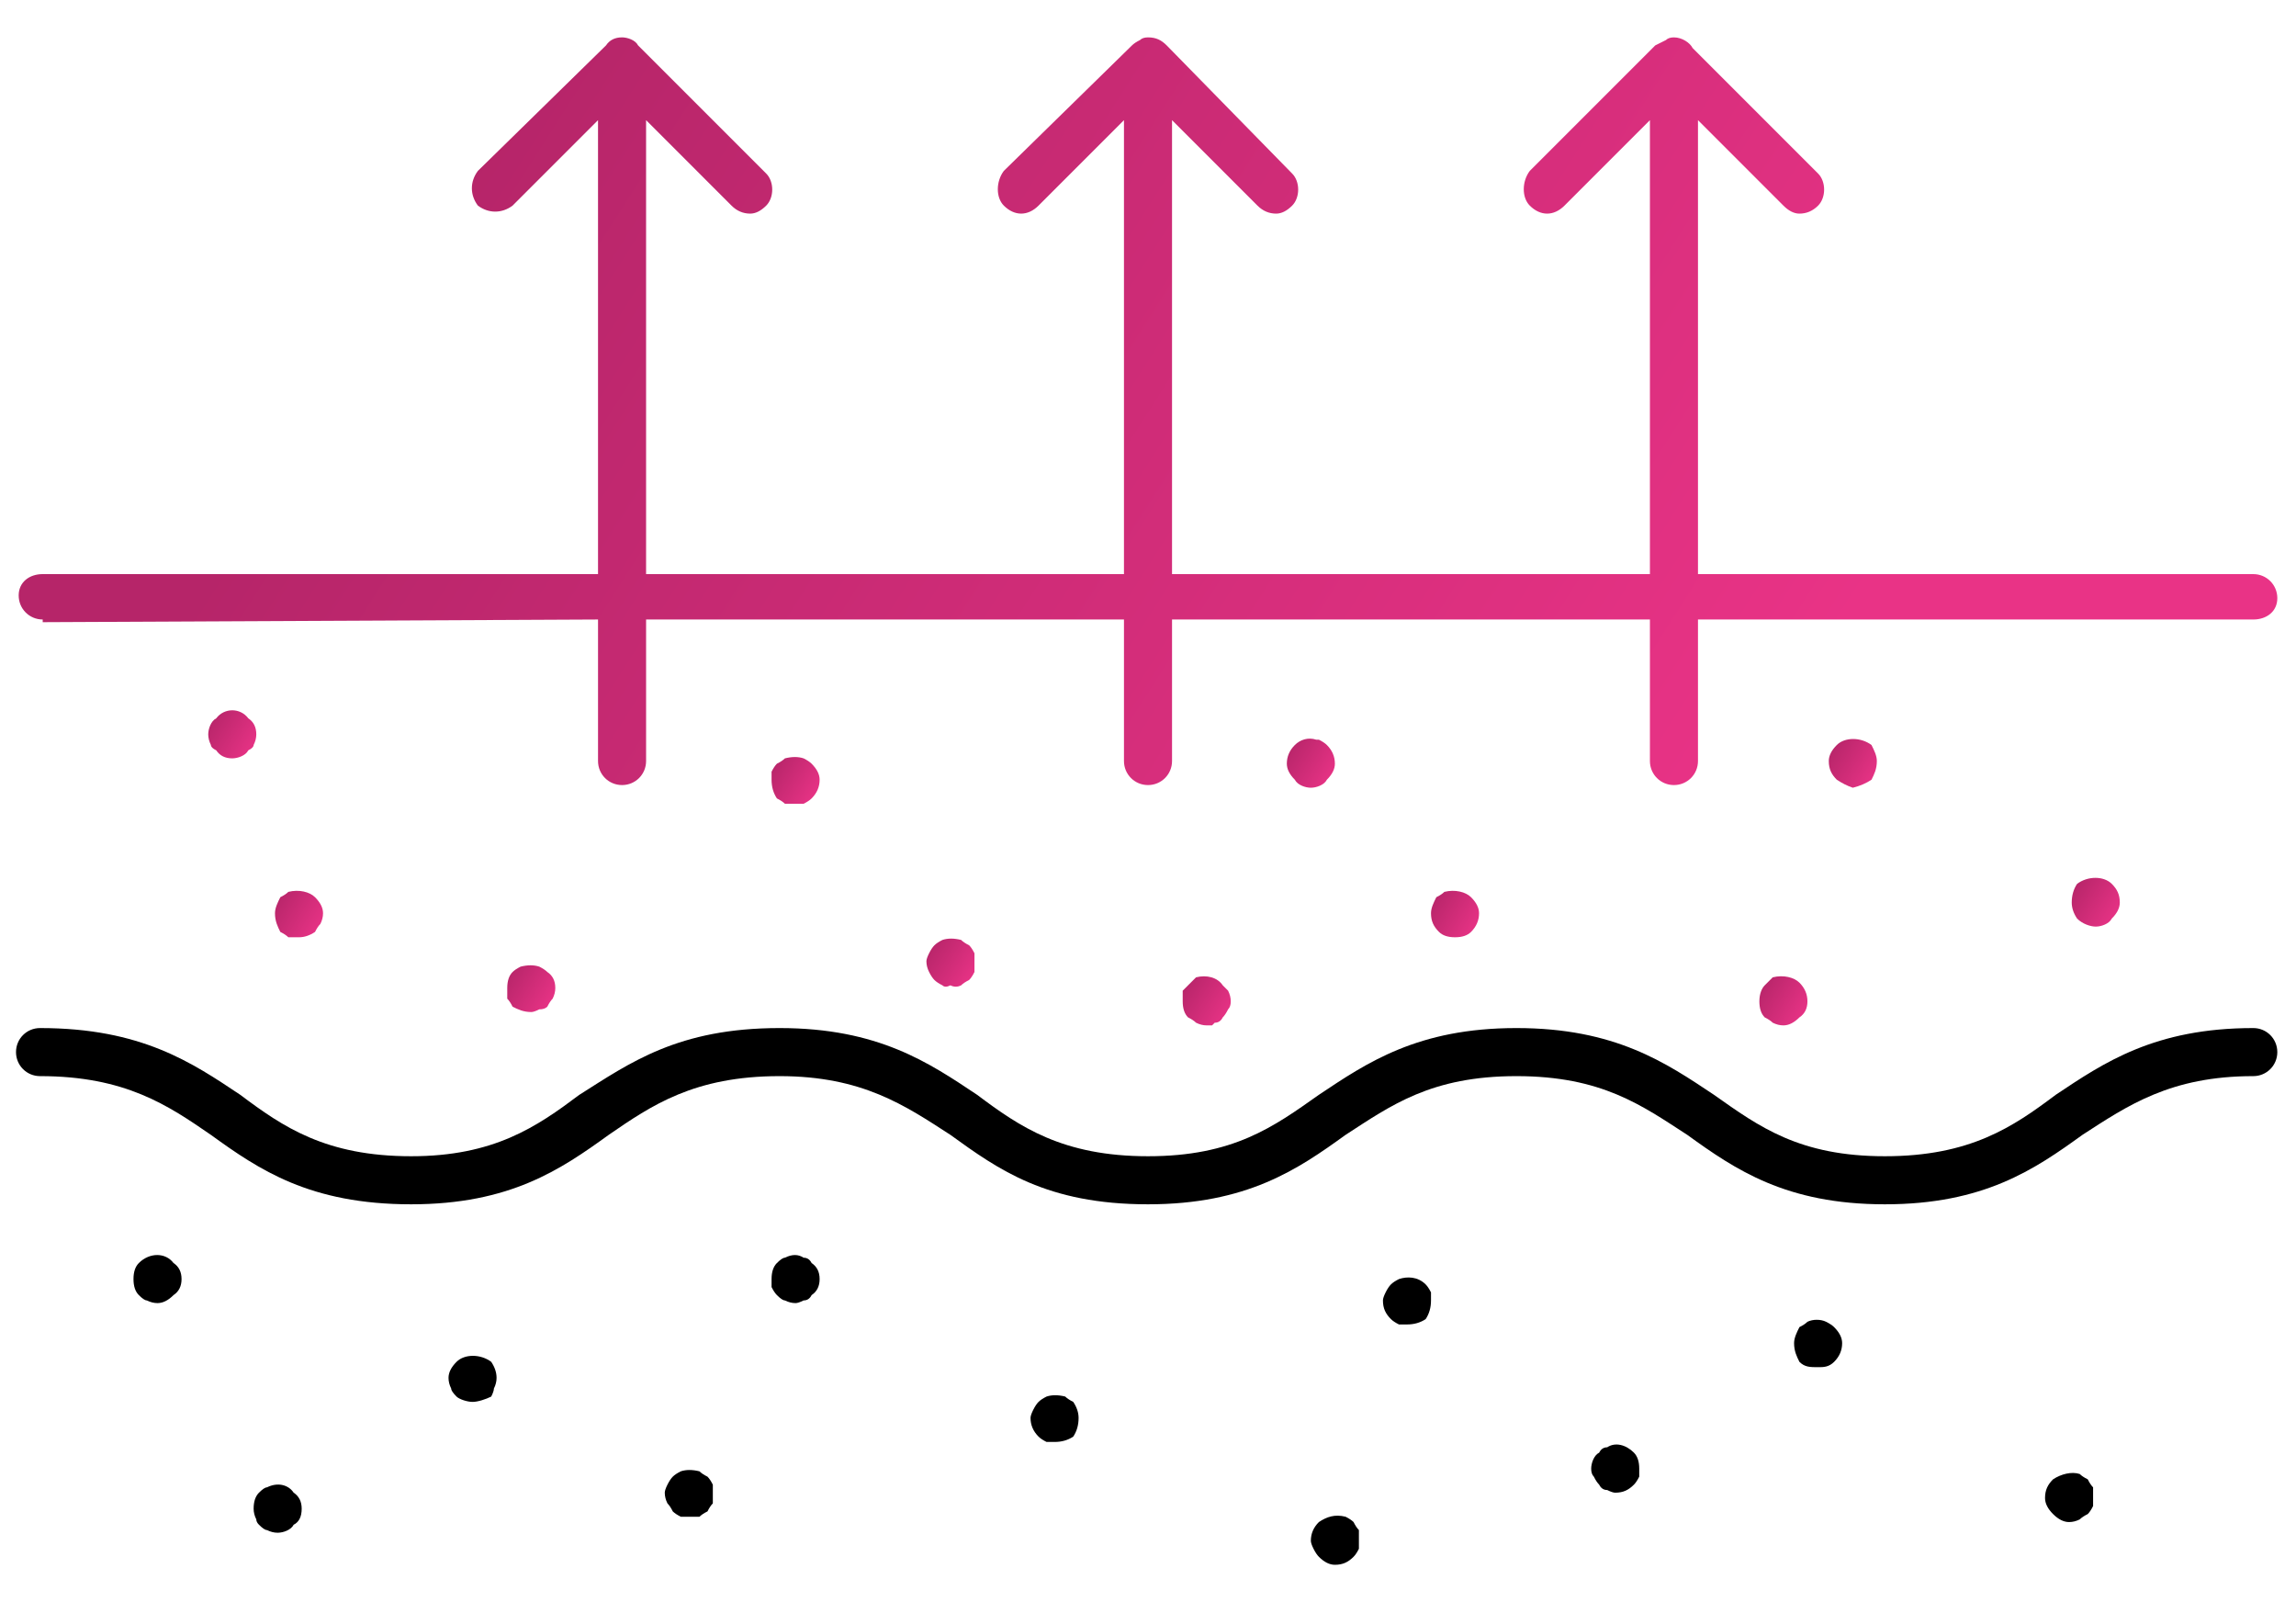
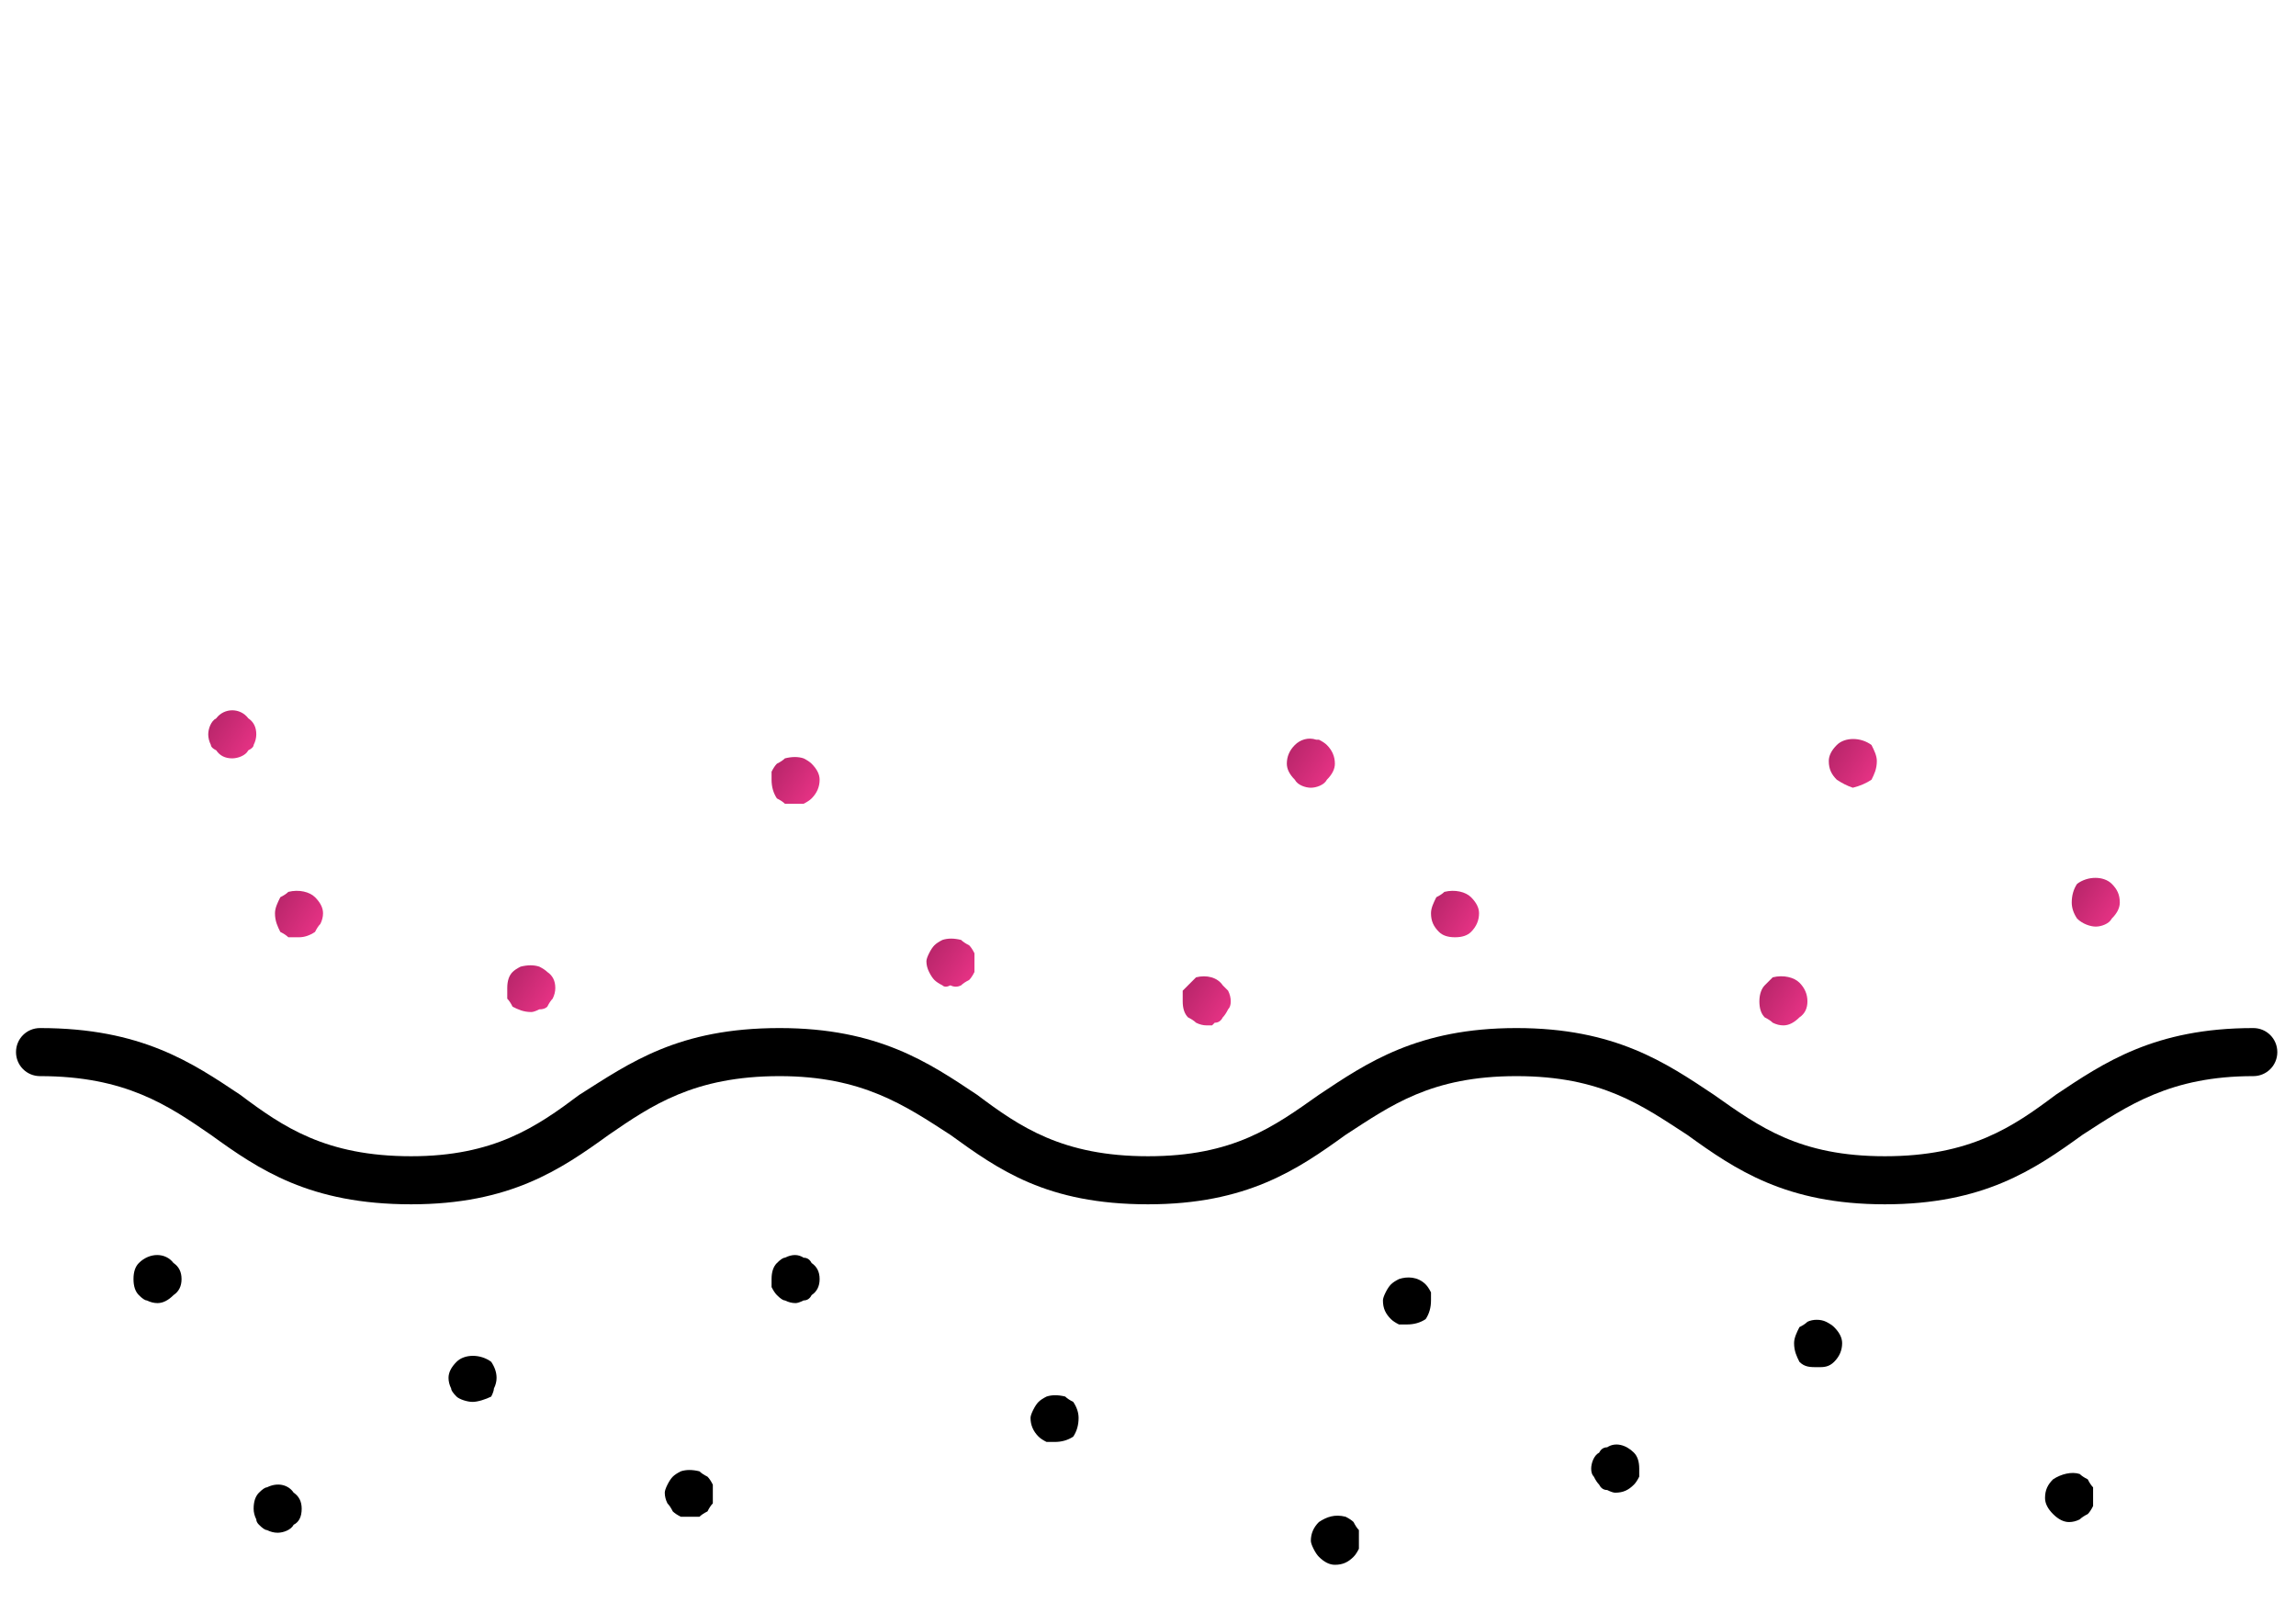
<svg xmlns="http://www.w3.org/2000/svg" height="60" width="86" viewBox="0 0 86 60" version="1.2">
  <title>noun-skin-6406177</title>
  <defs>
    <linearGradient gradientTransform="matrix(44.857,28.03,-19.9,31.847,20.579,1.42)" gradientUnits="userSpaceOnUse" x2="1" id="g1">
      <stop stop-color="#b62569" offset="0" />
      <stop stop-color="#e93386" offset="1" />
    </linearGradient>
    <linearGradient gradientTransform="matrix(1.8,1.125,-1.123,1.797,7.8,26.952)" gradientUnits="userSpaceOnUse" x2="1" id="g2">
      <stop stop-color="#b62569" offset="0" />
      <stop stop-color="#e93386" offset="1" />
    </linearGradient>
    <linearGradient gradientTransform="matrix(1.81,1.131,-1.119,1.791,44.27,36.922)" gradientUnits="userSpaceOnUse" x2="1" id="g3">
      <stop stop-color="#b62569" offset="0" />
      <stop stop-color="#e93386" offset="1" />
    </linearGradient>
    <linearGradient gradientTransform="matrix(1.81,1.131,-1.128,1.806,53.58,33.669)" gradientUnits="userSpaceOnUse" x2="1" id="g4">
      <stop stop-color="#b62569" offset="0" />
      <stop stop-color="#e93386" offset="1" />
    </linearGradient>
    <linearGradient gradientTransform="matrix(1.81,1.131,-1.129,1.807,48.19,27.985)" gradientUnits="userSpaceOnUse" x2="1" id="g5">
      <stop stop-color="#b62569" offset="0" />
      <stop stop-color="#e93386" offset="1" />
    </linearGradient>
    <linearGradient gradientTransform="matrix(1.8,1.125,-1.124,1.798,65.87,36.919)" gradientUnits="userSpaceOnUse" x2="1" id="g6">
      <stop stop-color="#b62569" offset="0" />
      <stop stop-color="#e93386" offset="1" />
    </linearGradient>
    <linearGradient gradientTransform="matrix(1.8,1.125,-1.124,1.799,68.54,27.994)" gradientUnits="userSpaceOnUse" x2="1" id="g7">
      <stop stop-color="#b62569" offset="0" />
      <stop stop-color="#e93386" offset="1" />
    </linearGradient>
    <linearGradient gradientTransform="matrix(1.8,1.125,-1.122,1.796,77.59,33.214)" gradientUnits="userSpaceOnUse" x2="1" id="g8">
      <stop stop-color="#b62569" offset="0" />
      <stop stop-color="#e93386" offset="1" />
    </linearGradient>
    <linearGradient gradientTransform="matrix(1.8,1.125,-1.122,1.796,28.86,28.669)" gradientUnits="userSpaceOnUse" x2="1" id="g9">
      <stop stop-color="#b62569" offset="0" />
      <stop stop-color="#e93386" offset="1" />
    </linearGradient>
    <linearGradient gradientTransform="matrix(1.8,1.125,-1.121,1.793,34.73,35.489)" gradientUnits="userSpaceOnUse" x2="1" id="g10">
      <stop stop-color="#b62569" offset="0" />
      <stop stop-color="#e93386" offset="1" />
    </linearGradient>
    <linearGradient gradientTransform="matrix(1.8,1.125,-1.125,1.8,18.96,36.459)" gradientUnits="userSpaceOnUse" x2="1" id="g11">
      <stop stop-color="#b62569" offset="0" />
      <stop stop-color="#e93386" offset="1" />
    </linearGradient>
    <linearGradient gradientTransform="matrix(1.8,1.125,-1.123,1.797,10.27,33.672)" gradientUnits="userSpaceOnUse" x2="1" id="g12">
      <stop stop-color="#b62569" offset="0" />
      <stop stop-color="#e93386" offset="1" />
    </linearGradient>
  </defs>
  <style>
		.s0 { fill: url(#g1) } 
		.s1 { fill: #000000 } 
		.s2 { fill: url(#g2) } 
		.s3 { fill: url(#g3) } 
		.s4 { fill: url(#g4) } 
		.s5 { fill: url(#g5) } 
		.s6 { fill: url(#g6) } 
		.s7 { fill: url(#g7) } 
		.s8 { fill: url(#g8) } 
		.s9 { fill: url(#g9) } 
		.s10 { fill: url(#g10) } 
		.s11 { fill: url(#g11) } 
		.s12 { fill: url(#g12) } 
	</style>
-   <path d="m1.6 23.3l20.8-0.1v5.3c0 0.5 0.4 0.9 0.9 0.9 0.5 0 0.9-0.4 0.9-0.9v-5.3h17.9v5.3c0 0.5 0.4 0.9 0.9 0.9 0.5 0 0.9-0.4 0.9-0.9v-5.3h17.9v5.3c0 0.5 0.4 0.9 0.9 0.9 0.5 0 0.9-0.4 0.9-0.9v-5.3h20.8c0.5 0 0.9-0.3 0.9-0.8 0-0.5-0.4-0.9-0.9-0.9h-20.8v-17l3.2 3.2q0.3 0.3 0.6 0.3 0.4 0 0.7-0.3c0.3-0.3 0.3-0.9 0-1.2l-4.7-4.7c-0.1-0.2-0.4-0.4-0.7-0.4q-0.2 0-0.3 0.1-0.2 0.1-0.4 0.2l-4.7 4.7c-0.3 0.4-0.3 1 0 1.3 0.4 0.4 0.9 0.4 1.3 0l3.2-3.2v17h-17.9v-17l3.2 3.2q0.3 0.3 0.7 0.3 0.3 0 0.6-0.3c0.3-0.3 0.3-0.9 0-1.2l-4.7-4.8c-0.2-0.2-0.4-0.3-0.7-0.3q-0.2 0-0.3 0.1-0.2 0.1-0.3 0.2l-4.8 4.7c-0.3 0.4-0.3 1 0 1.3 0.4 0.4 0.9 0.4 1.3 0l3.2-3.2v17h-17.9v-17l3.2 3.2q0.3 0.3 0.7 0.3 0.3 0 0.6-0.3c0.3-0.3 0.3-0.9 0-1.2l-4.8-4.8c-0.1-0.2-0.4-0.3-0.6-0.3q-0.4 0-0.6 0.3l-4.8 4.7c-0.3 0.4-0.3 0.9 0 1.3 0.4 0.3 0.9 0.3 1.3 0l3.2-3.2v17h-20.8c-0.5 0-0.9 0.3-0.9 0.8 0 0.5 0.4 0.9 0.9 0.9z" class="s0" />
  <path d="m84.4 38.5c-3.7 0-5.6 1.3-7.4 2.5-1.6 1.2-3.2 2.3-6.4 2.3-3.2 0-4.7-1.1-6.4-2.3-1.8-1.2-3.7-2.5-7.4-2.5-3.7 0-5.6 1.3-7.4 2.5-1.7 1.2-3.2 2.3-6.4 2.3-3.2 0-4.8-1.1-6.4-2.3-1.8-1.2-3.7-2.5-7.4-2.5-3.8 0-5.6 1.3-7.5 2.5-1.6 1.2-3.2 2.3-6.3 2.3-3.2 0-4.8-1.1-6.4-2.3-1.8-1.2-3.7-2.5-7.5-2.5-0.5 0-0.9 0.4-0.9 0.9 0 0.5 0.4 0.9 0.9 0.9 3.2 0 4.8 1.1 6.4 2.2 1.8 1.3 3.7 2.6 7.5 2.6 3.7 0 5.6-1.3 7.4-2.6 1.6-1.1 3.2-2.2 6.4-2.2 3.1 0 4.7 1.1 6.4 2.2 1.8 1.3 3.6 2.6 7.4 2.6 3.7 0 5.6-1.3 7.4-2.6 1.7-1.1 3.2-2.2 6.4-2.2 3.2 0 4.7 1.1 6.4 2.2 1.8 1.3 3.7 2.6 7.4 2.6 3.7 0 5.6-1.3 7.4-2.6 1.7-1.1 3.3-2.2 6.4-2.2 0.5 0 0.9-0.4 0.9-0.9 0-0.5-0.4-0.9-0.9-0.9z" class="s1" />
  <path d="m8.1 26.9c-0.2 0.1-0.3 0.4-0.3 0.6q0 0.2 0.1 0.4 0 0.1 0.2 0.2 0.2 0.3 0.6 0.3c0.2 0 0.5-0.1 0.6-0.3q0.2-0.1 0.2-0.2 0.1-0.2 0.1-0.4 0-0.4-0.3-0.6c-0.3-0.4-0.9-0.4-1.2 0z" class="s2" />
  <path d="m44.8 36.6q-0.1 0.1-0.3 0.3-0.1 0.1-0.2 0.2 0 0.2 0 0.4 0 0.4 0.2 0.6 0.2 0.1 0.3 0.2 0.2 0.1 0.4 0.1 0.1 0 0.2 0 0 0 0.1-0.1 0.2 0 0.3-0.2 0.1-0.1 0.2-0.3 0.1-0.1 0.1-0.3 0-0.2-0.1-0.4-0.1-0.1-0.2-0.2c-0.2-0.3-0.6-0.4-1-0.3z" class="s3" />
  <path d="m54.1 33.4q-0.1 0.1-0.3 0.2c-0.1 0.2-0.2 0.4-0.2 0.6 0 0.3 0.1 0.5 0.3 0.7q0.2 0.2 0.6 0.2 0.4 0 0.6-0.2 0.3-0.3 0.3-0.7 0-0.3-0.3-0.6c-0.2-0.2-0.6-0.3-1-0.2z" class="s4" />
  <path d="m49.3 27.7c-0.3-0.1-0.6 0-0.8 0.2q-0.3 0.3-0.3 0.7c0 0.2 0.1 0.4 0.3 0.6 0.1 0.2 0.4 0.3 0.6 0.3 0.2 0 0.5-0.1 0.6-0.3 0.2-0.2 0.3-0.4 0.3-0.6q0-0.4-0.3-0.7-0.1-0.1-0.3-0.2 0 0-0.1 0z" class="s5" />
  <path d="m39.9 52.3q-0.4-0.1-0.7 0-0.2 0.1-0.3 0.2-0.1 0.1-0.2 0.3-0.1 0.2-0.1 0.3 0 0.4 0.3 0.7 0.1 0.1 0.3 0.2 0.2 0 0.3 0 0.4 0 0.7-0.2 0.2-0.3 0.2-0.7 0-0.3-0.2-0.6-0.2-0.1-0.3-0.2z" class="s1" />
  <path d="m60.2 54.2q-0.2 0-0.3 0.2c-0.2 0.1-0.3 0.4-0.3 0.6q0 0.2 0.1 0.3 0.1 0.2 0.2 0.3 0.1 0.2 0.3 0.2 0.2 0.1 0.3 0.1c0.3 0 0.5-0.1 0.7-0.3q0.1-0.1 0.2-0.3 0-0.1 0-0.3 0-0.4-0.2-0.6c-0.3-0.3-0.7-0.4-1-0.2z" class="s1" />
  <path d="m50.7 57q-0.1-0.1-0.3-0.2c-0.4-0.1-0.7 0-1 0.2q-0.3 0.3-0.3 0.7 0 0.1 0.1 0.3 0.1 0.2 0.2 0.3c0.2 0.2 0.4 0.3 0.6 0.3 0.3 0 0.5-0.1 0.7-0.3q0.1-0.1 0.2-0.3 0-0.2 0-0.3 0-0.2 0-0.4-0.1-0.1-0.2-0.3z" class="s1" />
  <path d="m66.4 36.6q-0.1 0.1-0.3 0.3c-0.1 0.1-0.2 0.3-0.2 0.6q0 0.4 0.2 0.6 0.2 0.1 0.3 0.2 0.2 0.1 0.4 0.1 0.3 0 0.6-0.3 0.3-0.2 0.3-0.6 0-0.4-0.3-0.7c-0.2-0.2-0.6-0.3-1-0.2z" class="s6" />
  <path d="m68.8 27.9c-0.2 0.2-0.3 0.4-0.3 0.6 0 0.3 0.1 0.5 0.3 0.7q0.3 0.2 0.6 0.3 0.4-0.1 0.7-0.3c0.1-0.2 0.2-0.4 0.2-0.7 0-0.2-0.1-0.4-0.2-0.6-0.4-0.3-1-0.3-1.3 0z" class="s7" />
  <path d="m77.8 33.1q-0.2 0.3-0.2 0.7 0 0.3 0.2 0.6c0.2 0.2 0.5 0.3 0.7 0.3 0.2 0 0.5-0.1 0.6-0.3 0.2-0.2 0.3-0.4 0.3-0.6 0-0.3-0.1-0.5-0.3-0.7-0.3-0.3-0.9-0.3-1.3 0z" class="s8" />
  <path d="m29.4 28.4q-0.1 0.1-0.3 0.2-0.1 0.1-0.2 0.3 0 0.2 0 0.3 0 0.4 0.2 0.7 0.2 0.1 0.3 0.2 0.2 0 0.4 0 0.1 0 0.3 0 0.2-0.1 0.3-0.2 0.3-0.3 0.3-0.7 0-0.3-0.3-0.6-0.1-0.1-0.3-0.2-0.3-0.1-0.7 0z" class="s9" />
  <path d="m30.1 47.1q-0.3-0.2-0.7 0-0.1 0-0.3 0.2-0.2 0.2-0.2 0.6 0 0.2 0 0.3 0.1 0.2 0.2 0.3 0.2 0.2 0.3 0.2 0.2 0.1 0.4 0.1 0.1 0 0.3-0.1 0.2 0 0.3-0.2 0.3-0.2 0.3-0.6 0-0.4-0.3-0.6-0.1-0.2-0.3-0.2z" class="s1" />
  <path d="m36 35.2q-0.4-0.1-0.7 0-0.2 0.1-0.3 0.2-0.1 0.1-0.2 0.3-0.1 0.2-0.1 0.3 0 0.2 0.1 0.4 0.1 0.2 0.2 0.3 0.1 0.1 0.3 0.2 0.1 0.1 0.3 0 0.2 0.1 0.4 0 0.1-0.1 0.3-0.2 0.1-0.1 0.2-0.3 0-0.2 0-0.4 0-0.1 0-0.3-0.1-0.2-0.2-0.3-0.2-0.1-0.3-0.2z" class="s10" />
  <path d="m26.5 55.3q-0.2-0.1-0.3-0.2-0.4-0.1-0.7 0-0.2 0.1-0.3 0.2-0.1 0.1-0.2 0.3-0.1 0.2-0.1 0.3 0 0.2 0.1 0.4 0.1 0.1 0.2 0.3 0.1 0.1 0.3 0.2 0.1 0 0.3 0 0.2 0 0.4 0 0.1-0.1 0.3-0.2 0.1-0.2 0.2-0.3 0-0.2 0-0.4 0-0.1 0-0.3-0.1-0.2-0.2-0.3z" class="s1" />
  <path d="m19.5 36.2q-0.2 0.1-0.3 0.2-0.2 0.2-0.2 0.6 0 0.2 0 0.4 0.1 0.1 0.2 0.3c0.2 0.1 0.4 0.2 0.7 0.2q0.1 0 0.3-0.1 0.2 0 0.3-0.1 0.1-0.2 0.2-0.3 0.1-0.2 0.1-0.4 0-0.4-0.3-0.6-0.1-0.1-0.3-0.2-0.3-0.1-0.7 0z" class="s11" />
  <path d="m5.2 47.3q-0.2 0.2-0.2 0.6 0 0.4 0.2 0.6 0.2 0.2 0.3 0.2 0.2 0.1 0.4 0.1c0.2 0 0.4-0.1 0.6-0.3q0.3-0.2 0.3-0.6 0-0.4-0.3-0.6c-0.3-0.4-0.9-0.4-1.3 0z" class="s1" />
  <path d="m17.1 51c-0.2 0.2-0.3 0.4-0.3 0.6q0 0.2 0.1 0.4 0 0.1 0.2 0.3c0.1 0.1 0.4 0.2 0.6 0.2 0.2 0 0.5-0.1 0.7-0.2q0.1-0.2 0.1-0.3 0.1-0.2 0.1-0.4 0-0.3-0.2-0.6c-0.4-0.3-1-0.3-1.3 0z" class="s1" />
  <path d="m53.4 48.1c-0.3-0.3-0.7-0.3-1-0.2q-0.2 0.1-0.3 0.2-0.1 0.1-0.2 0.3-0.1 0.2-0.1 0.3c0 0.3 0.1 0.5 0.3 0.7q0.1 0.1 0.3 0.2 0.1 0 0.3 0 0.4 0 0.7-0.2 0.2-0.3 0.2-0.7 0-0.1 0-0.3-0.1-0.2-0.2-0.3z" class="s1" />
  <path d="m78.2 55.4q-0.2-0.1-0.3-0.2c-0.3-0.1-0.7 0-1 0.2-0.2 0.2-0.3 0.4-0.3 0.7 0 0.2 0.1 0.4 0.3 0.6 0.2 0.2 0.4 0.3 0.6 0.3q0.2 0 0.4-0.1 0.1-0.1 0.3-0.2 0.1-0.1 0.2-0.3 0-0.1 0-0.3 0-0.2 0-0.4-0.1-0.1-0.2-0.3z" class="s1" />
  <path d="m68.4 49.5c-0.2-0.1-0.5-0.1-0.7 0q-0.1 0.1-0.3 0.2c-0.1 0.2-0.2 0.4-0.2 0.6 0 0.3 0.1 0.5 0.2 0.7 0.2 0.2 0.4 0.2 0.7 0.2 0.2 0 0.4 0 0.6-0.2q0.3-0.3 0.3-0.7 0-0.3-0.3-0.6-0.1-0.1-0.3-0.2z" class="s1" />
  <path d="m10.8 33.4q-0.1 0.1-0.3 0.2c-0.1 0.2-0.2 0.4-0.2 0.6 0 0.3 0.1 0.5 0.2 0.7q0.2 0.1 0.3 0.2 0.2 0 0.4 0 0.3 0 0.6-0.2 0.1-0.2 0.2-0.3 0.1-0.2 0.1-0.4 0-0.3-0.3-0.6c-0.2-0.2-0.6-0.3-1-0.2z" class="s12" />
  <path d="m10 55.7q-0.1 0-0.3 0.2-0.2 0.2-0.2 0.6 0 0.2 0.1 0.4 0 0.1 0.1 0.2 0.2 0.2 0.3 0.2 0.2 0.1 0.4 0.1c0.2 0 0.5-0.1 0.6-0.3 0.2-0.1 0.3-0.3 0.3-0.6q0-0.4-0.3-0.6c-0.2-0.3-0.6-0.4-1-0.2z" class="s1" />
</svg>